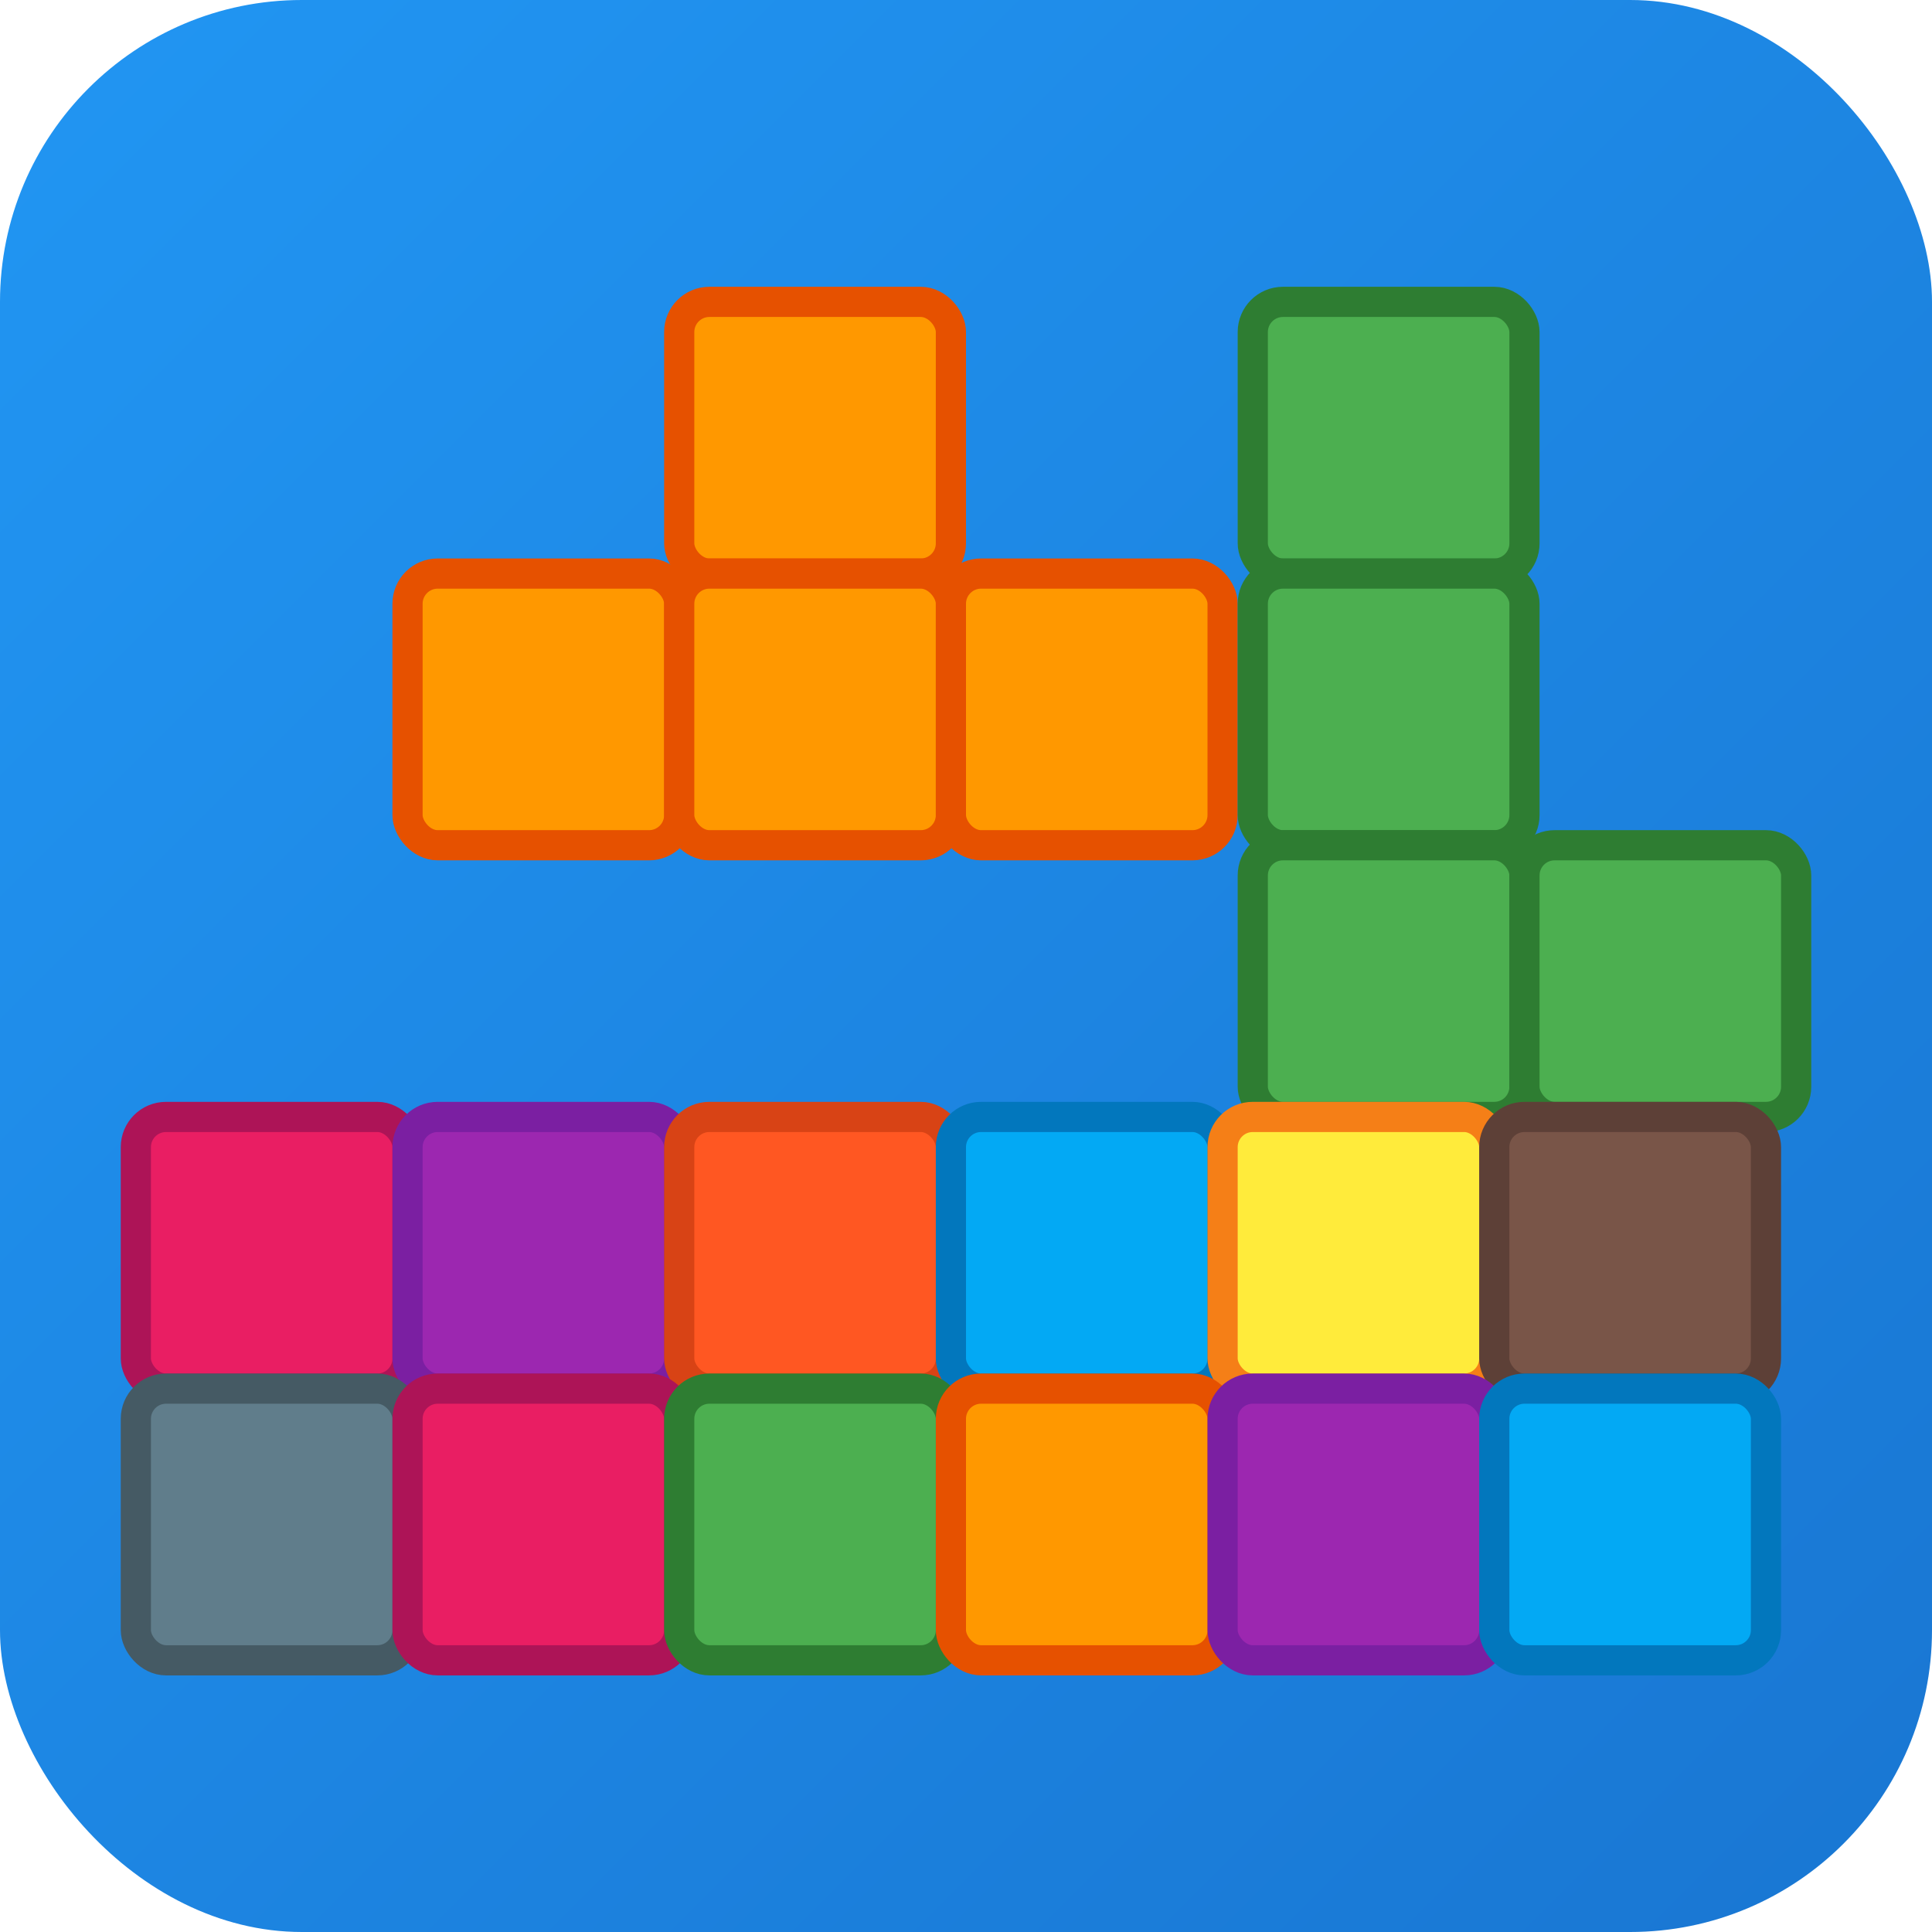
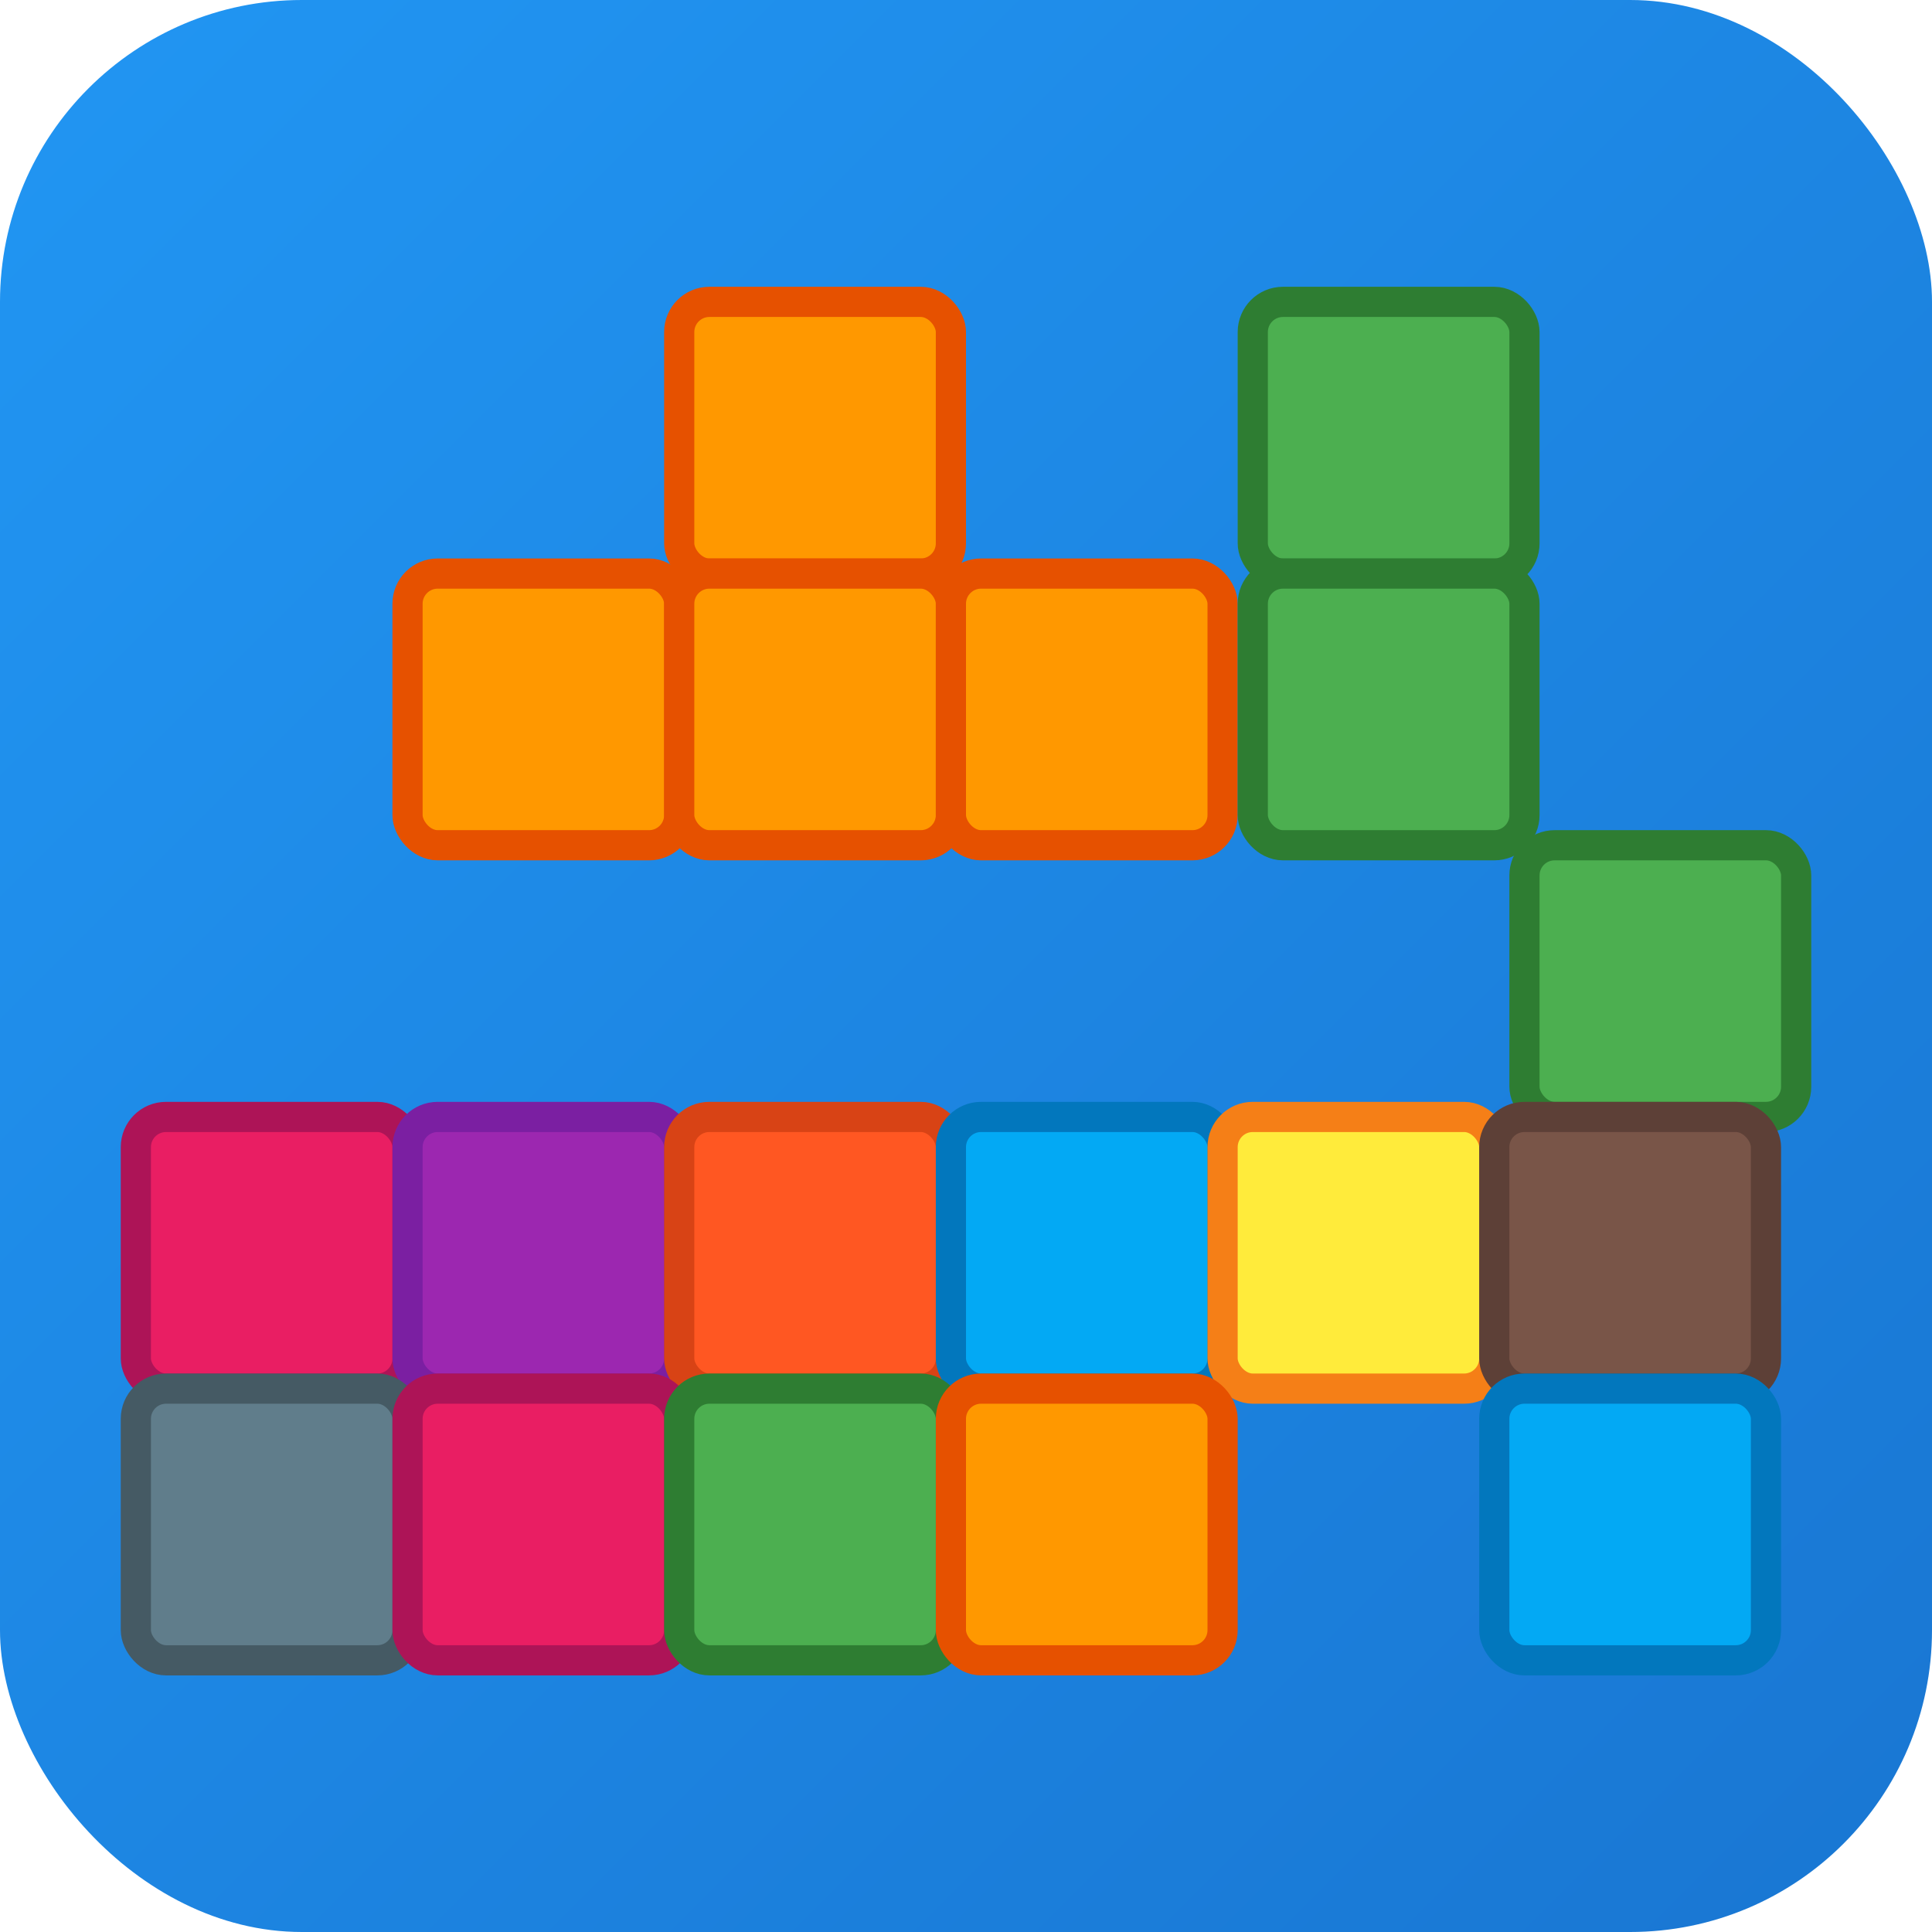
<svg xmlns="http://www.w3.org/2000/svg" width="128" height="128" viewBox="0 0 128 128">
  <defs>
    <linearGradient id="tetrisBg" x1="0%" y1="0%" x2="100%" y2="100%">
      <stop offset="0%" style="stop-color:#2196F3;stop-opacity:1" />
      <stop offset="100%" style="stop-color:#1976D2;stop-opacity:1" />
    </linearGradient>
  </defs>
  <rect width="128" height="128" fill="url(#tetrisBg)" rx="20" />
  <rect x="45" y="20" width="18" height="18" fill="#FF9800" stroke="#E65100" stroke-width="2" rx="2" />
  <rect x="27" y="38" width="18" height="18" fill="#FF9800" stroke="#E65100" stroke-width="2" rx="2" />
  <rect x="45" y="38" width="18" height="18" fill="#FF9800" stroke="#E65100" stroke-width="2" rx="2" />
  <rect x="63" y="38" width="18" height="18" fill="#FF9800" stroke="#E65100" stroke-width="2" rx="2" />
  <rect x="83" y="20" width="18" height="18" fill="#4CAF50" stroke="#2E7D32" stroke-width="2" rx="2" />
  <rect x="83" y="38" width="18" height="18" fill="#4CAF50" stroke="#2E7D32" stroke-width="2" rx="2" />
-   <rect x="83" y="56" width="18" height="18" fill="#4CAF50" stroke="#2E7D32" stroke-width="2" rx="2" />
  <rect x="101" y="56" width="18" height="18" fill="#4CAF50" stroke="#2E7D32" stroke-width="2" rx="2" />
  <rect x="9" y="74" width="18" height="18" fill="#E91E63" stroke="#AD1457" stroke-width="2" rx="2" />
  <rect x="27" y="74" width="18" height="18" fill="#9C27B0" stroke="#7B1FA2" stroke-width="2" rx="2" />
  <rect x="45" y="74" width="18" height="18" fill="#FF5722" stroke="#D84315" stroke-width="2" rx="2" />
  <rect x="63" y="74" width="18" height="18" fill="#03A9F4" stroke="#0277BD" stroke-width="2" rx="2" />
  <rect x="81" y="74" width="18" height="18" fill="#FFEB3B" stroke="#F57F17" stroke-width="2" rx="2" />
  <rect x="99" y="74" width="18" height="18" fill="#795548" stroke="#5D4037" stroke-width="2" rx="2" />
  <rect x="9" y="92" width="18" height="18" fill="#607D8B" stroke="#455A64" stroke-width="2" rx="2" />
  <rect x="27" y="92" width="18" height="18" fill="#E91E63" stroke="#AD1457" stroke-width="2" rx="2" />
  <rect x="45" y="92" width="18" height="18" fill="#4CAF50" stroke="#2E7D32" stroke-width="2" rx="2" />
  <rect x="63" y="92" width="18" height="18" fill="#FF9800" stroke="#E65100" stroke-width="2" rx="2" />
-   <rect x="81" y="92" width="18" height="18" fill="#9C27B0" stroke="#7B1FA2" stroke-width="2" rx="2" />
  <rect x="99" y="92" width="18" height="18" fill="#03A9F4" stroke="#0277BD" stroke-width="2" rx="2" />
</svg>